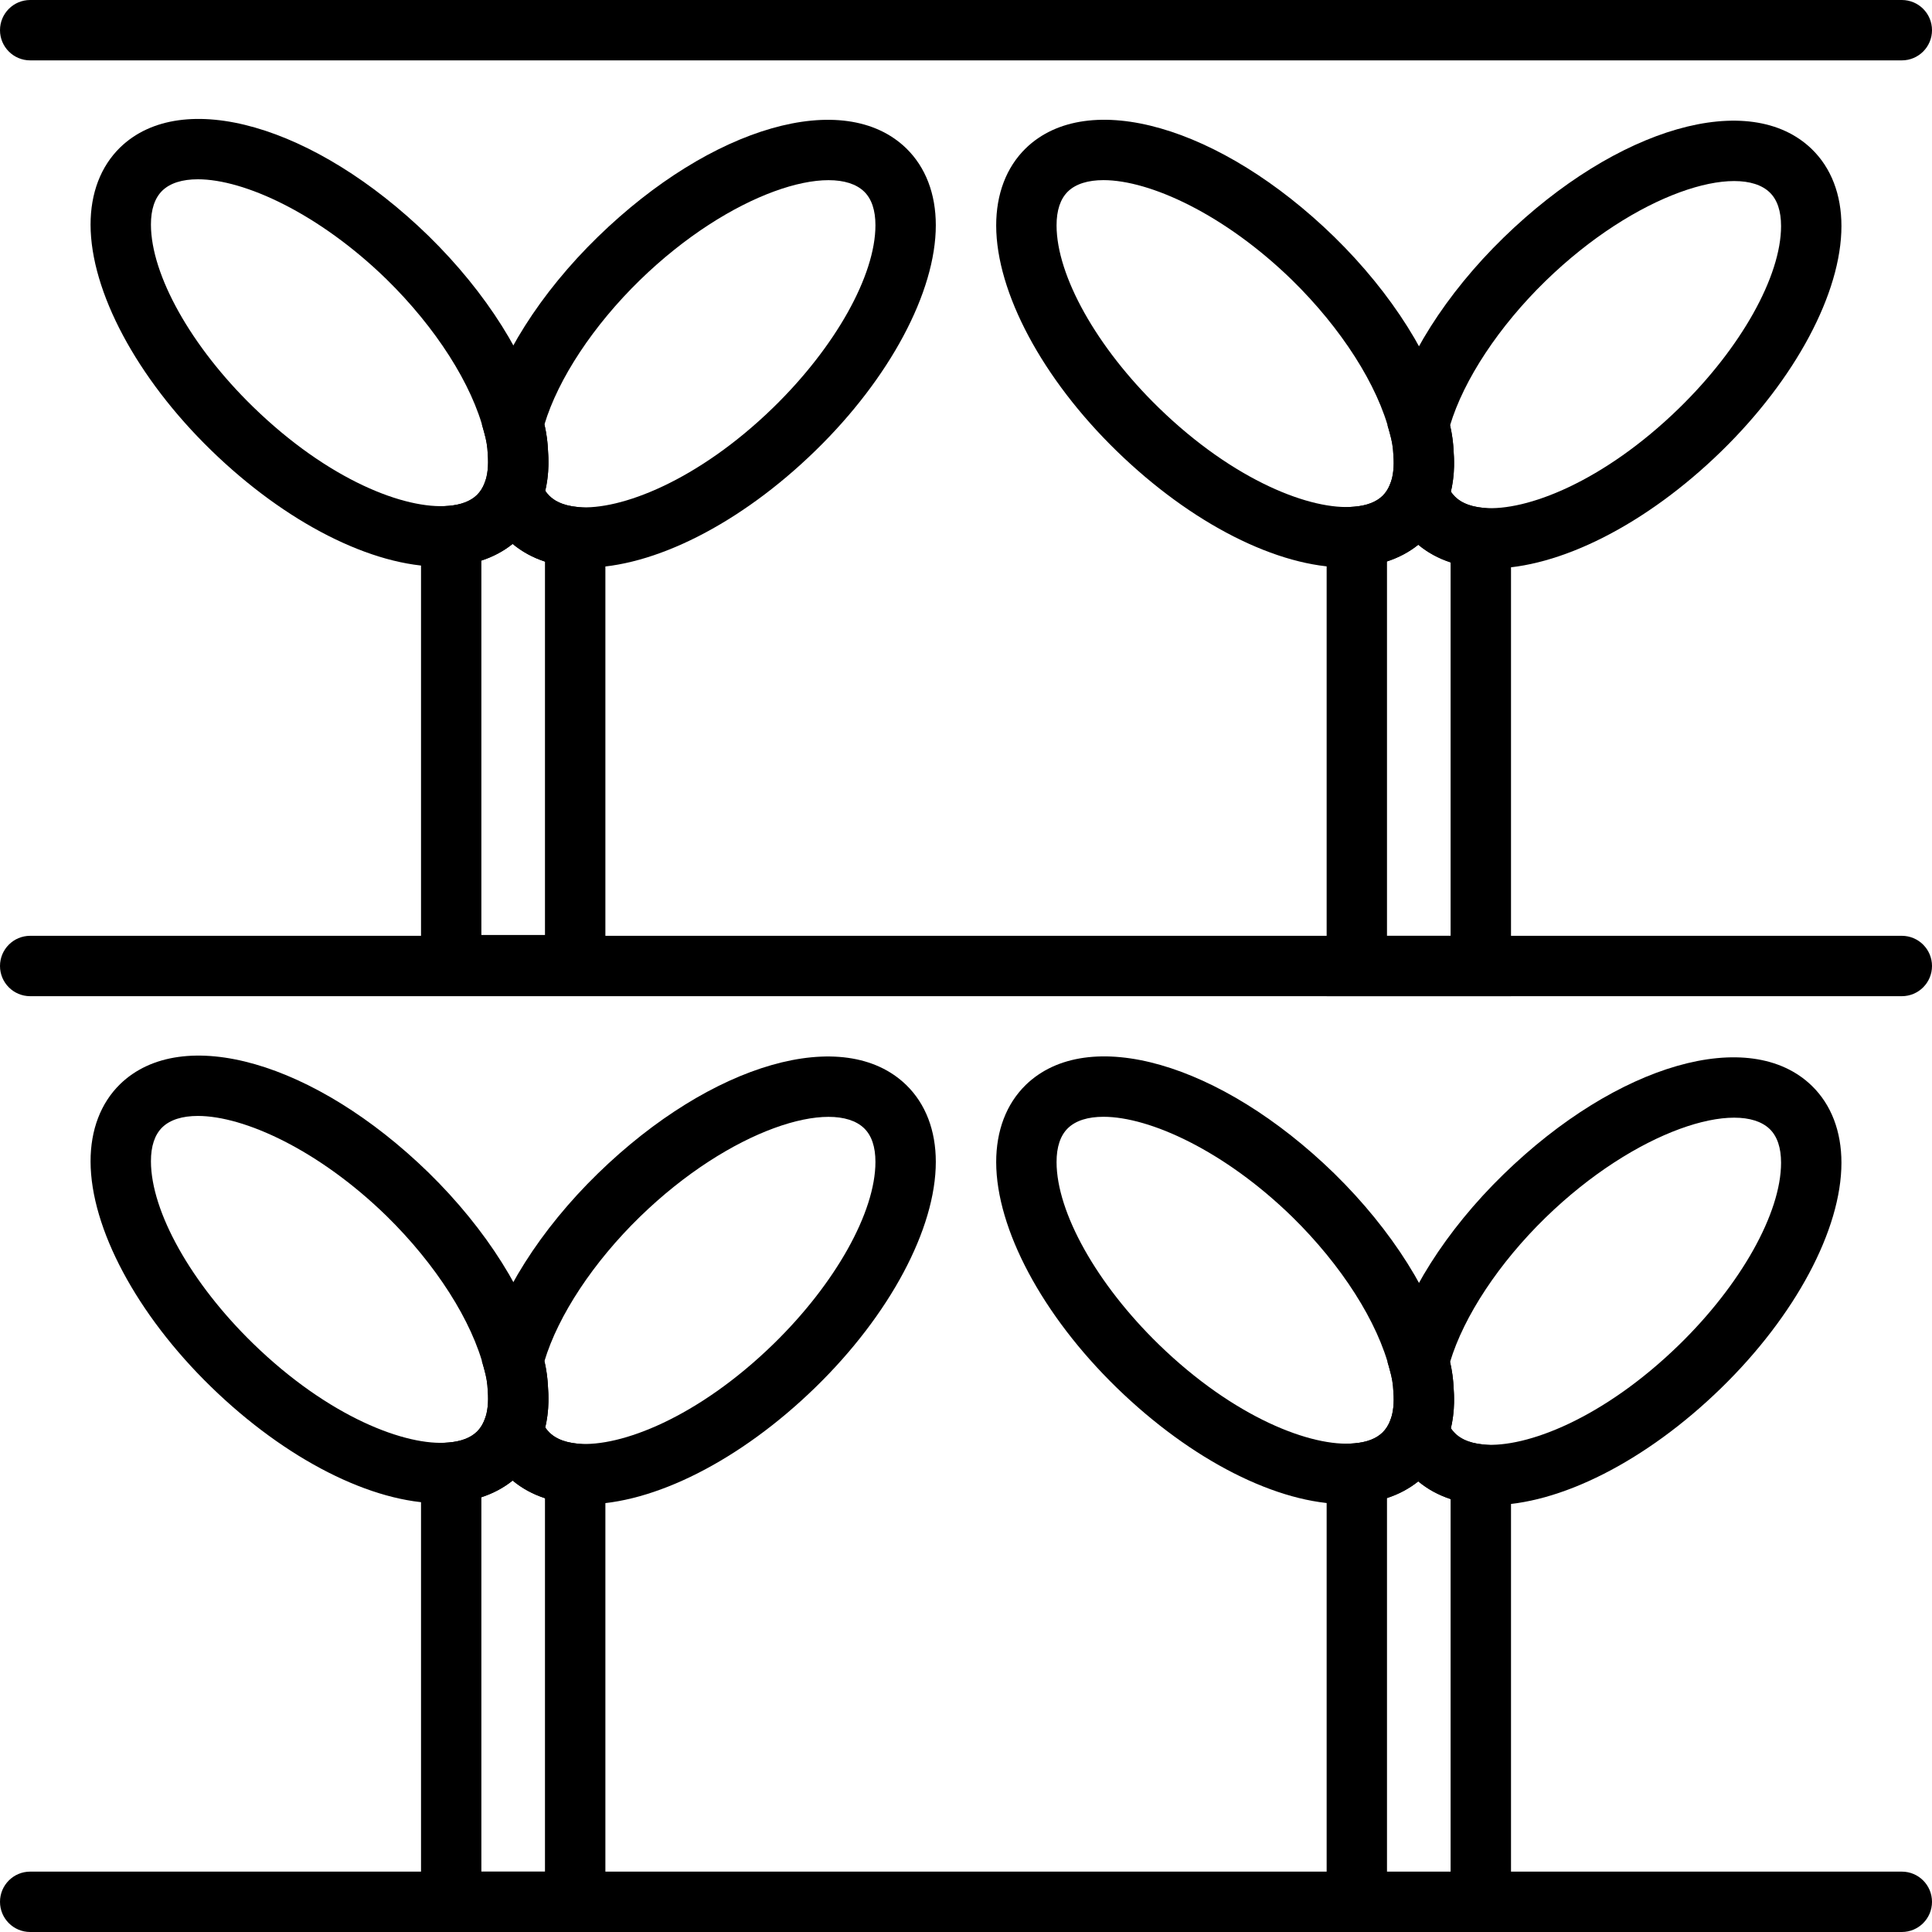
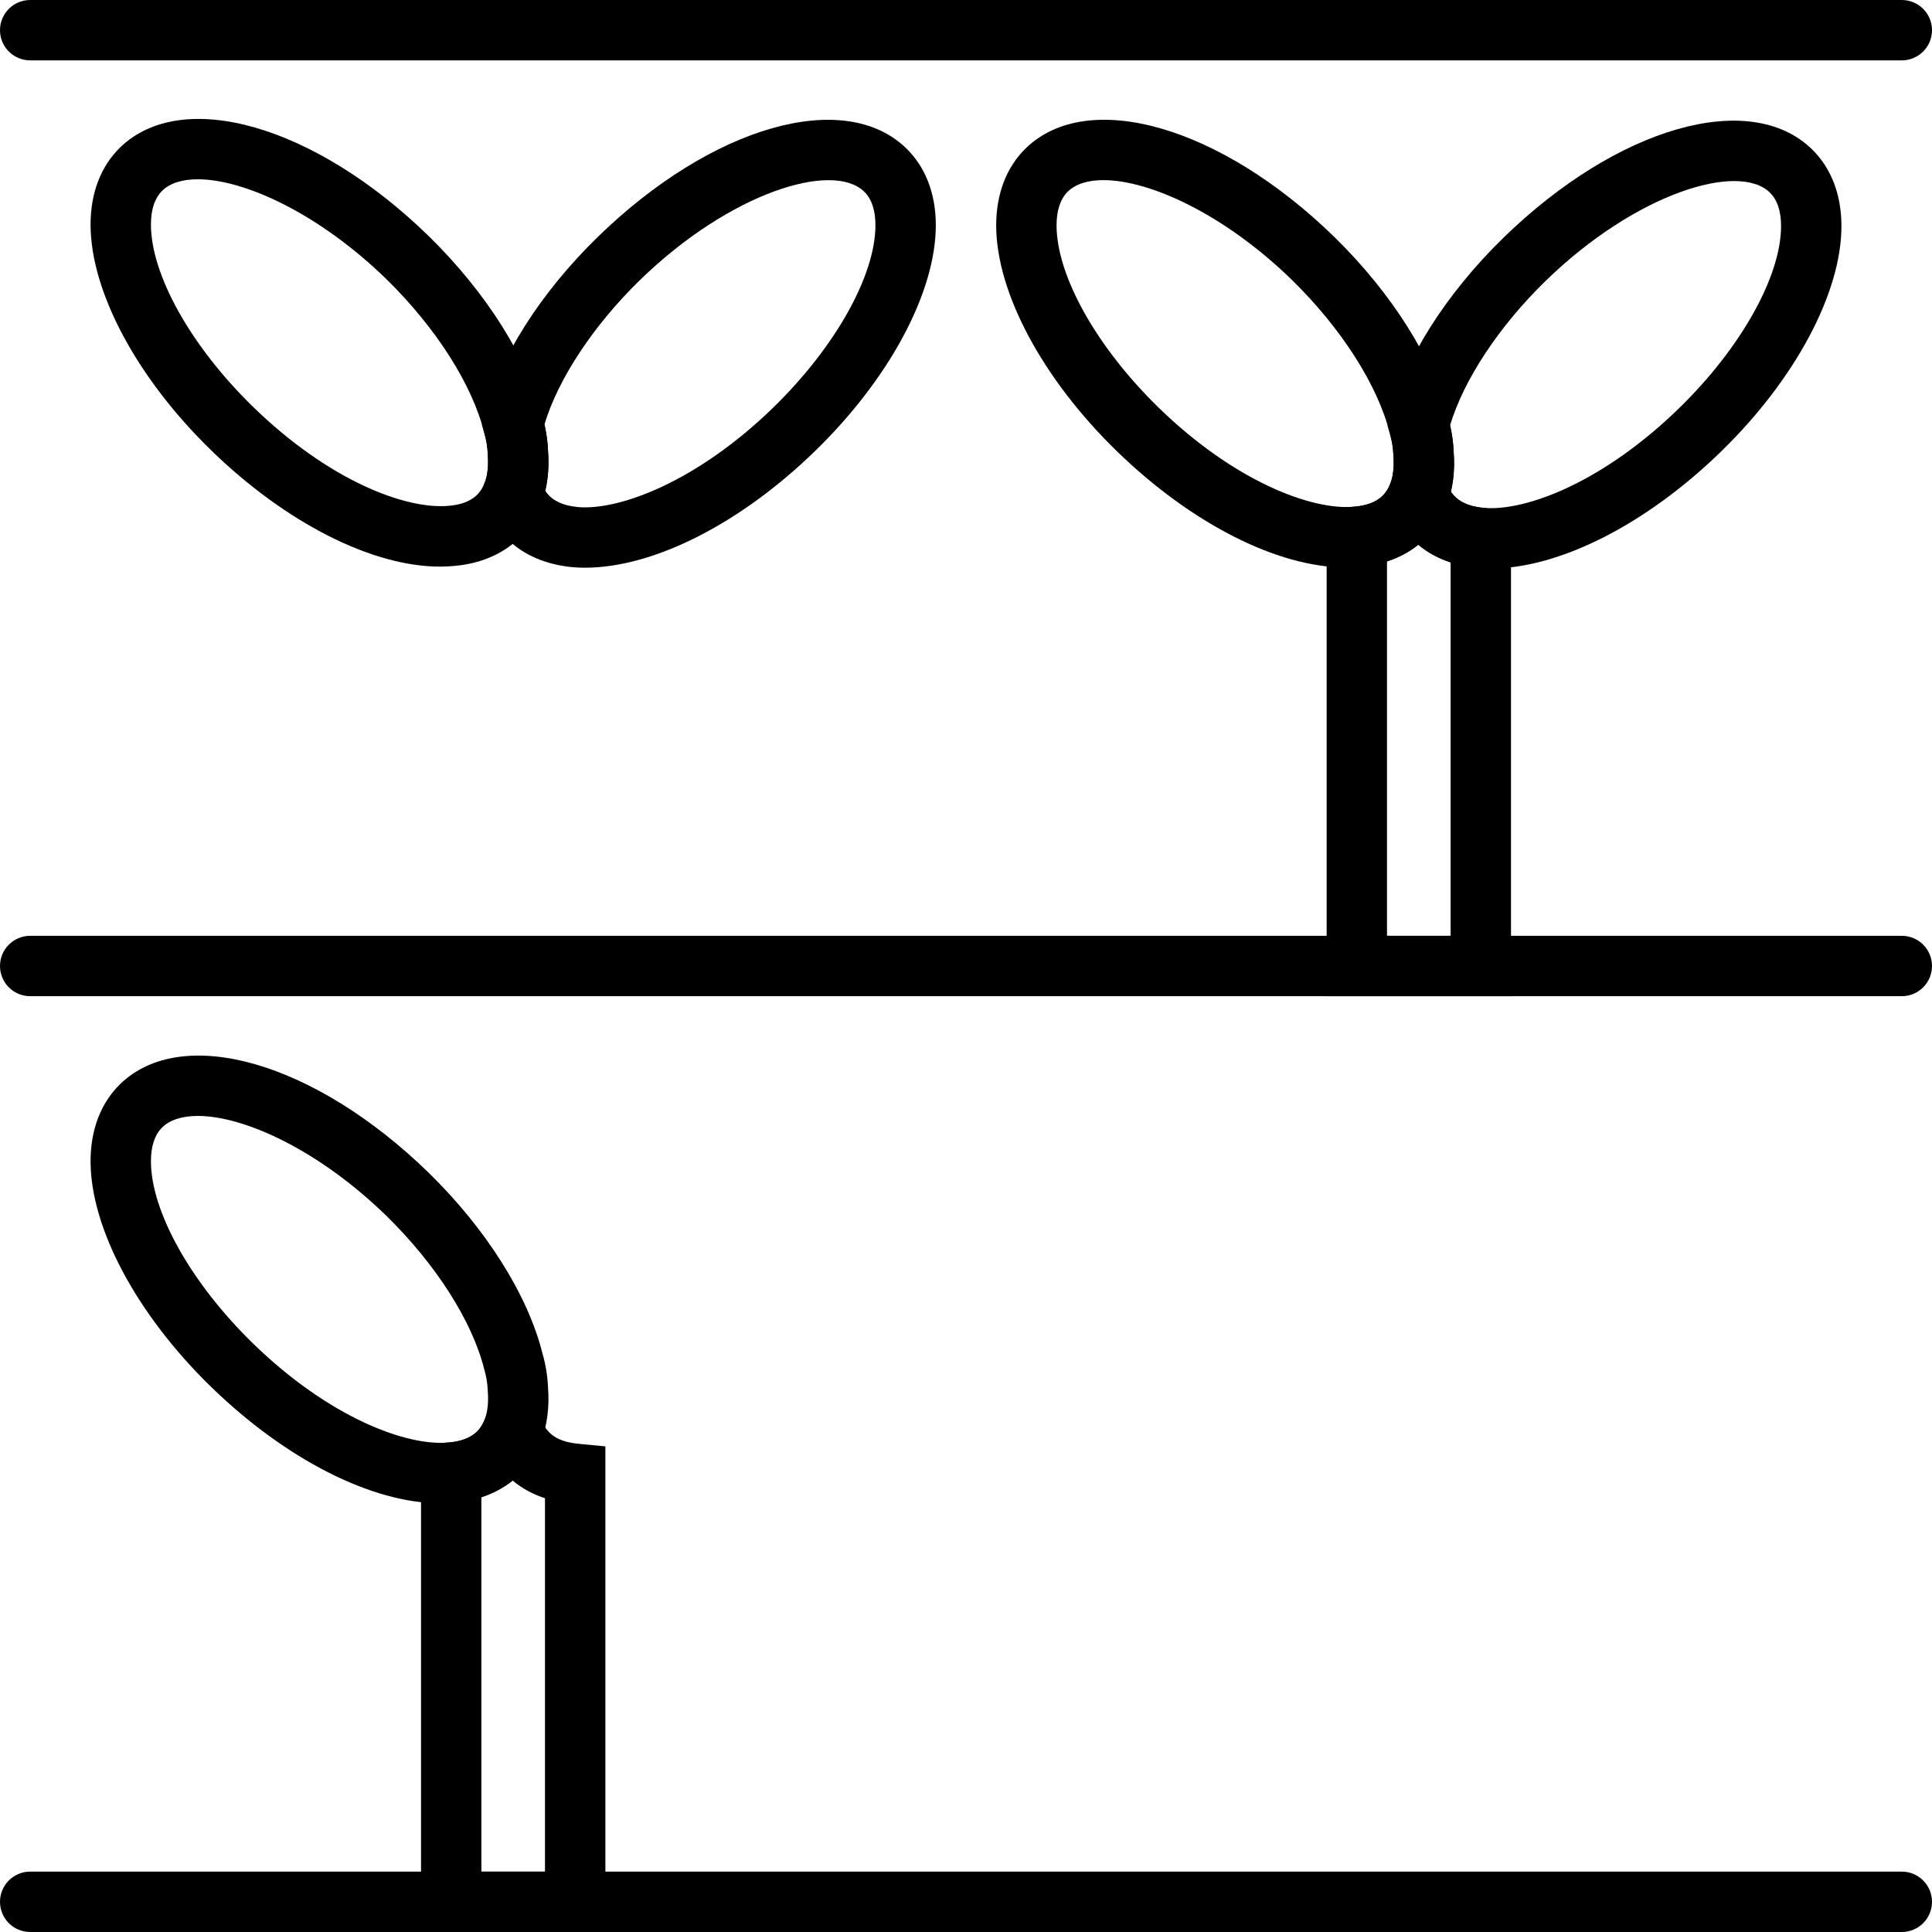
<svg xmlns="http://www.w3.org/2000/svg" height="100px" width="100px" fill="#000000" version="1.1" x="0px" y="0px" viewBox="0 0 64 64" enable-background="new 0 0 64 64" xml:space="preserve">
  <g>
    <rect fill="none" width="64" height="64" />
  </g>
  <g>
    <g>
      <path d="M63,64H1c-0.553,0-1-0.448-1-1s0.447-1,1-1h62c0.553,0,1,0.448,1,1S63.553,64,63,64z" />
    </g>
    <g>
      <path d="M63,33H1c-0.553,0-1-0.448-1-1s0.447-1,1-1h62c0.553,0,1,0.448,1,1S63.553,33,63,33z" />
    </g>
    <g>
      <path d="M63,2H1C0.447,2,0,1.552,0,1s0.447-1,1-1h62c0.553,0,1,0.448,1,1S63.553,2,63,2z" />
    </g>
    <g>
      <g>
        <path d="M14.574,49.797c-2.243,0-5.104-1.443-7.587-3.861C4.531,43.545,3.004,40.686,3,38.474     c-0.001-1.046,0.336-1.931,0.976-2.558c2.057-2.002,6.449-0.744,10.22,2.928c1.919,1.878,3.294,4.063,3.775,5.995     c0.102,0.35,0.166,0.732,0.182,1.103c0.052,0.666-0.026,1.271-0.23,1.799c-0.168,0.434-0.412,0.809-0.726,1.116     c-0.55,0.534-1.299,0.852-2.171,0.921C14.878,49.791,14.728,49.797,14.574,49.797z M6.554,36.967c-0.512,0-0.92,0.125-1.18,0.379     C5.126,37.589,4.999,37.968,5,38.471c0.003,1.667,1.33,4.035,3.382,6.033c2.515,2.449,5.078,3.409,6.472,3.281     c0.42-0.034,0.734-0.155,0.946-0.361c0.106-0.104,0.193-0.241,0.257-0.405c0.096-0.247,0.131-0.572,0.101-0.938l-0.002-0.043     c-0.008-0.213-0.047-0.442-0.115-0.678c-0.398-1.597-1.606-3.483-3.241-5.084C10.56,38.095,8.09,36.967,6.554,36.967z" />
      </g>
    </g>
    <g>
-       <path d="M19.381,49.833c-0.139,0-0.275-0.005-0.409-0.017c-0.895-0.086-1.619-0.398-2.166-0.929    c-0.328-0.32-0.588-0.719-0.752-1.154l-0.135-0.357l0.138-0.356c0.096-0.248,0.131-0.573,0.101-0.94    c-0.01-0.256-0.049-0.485-0.117-0.721l-0.076-0.262l0.067-0.264c0.493-1.932,1.869-4.104,3.773-5.959    c3.771-3.671,8.162-4.93,10.218-2.93C30.661,36.566,31,37.446,31,38.489c0,2.211-1.527,5.073-3.987,7.468l0,0    C24.524,48.38,21.645,49.833,19.381,49.833z M18.062,47.289c0.042,0.06,0.088,0.115,0.139,0.165    c0.137,0.133,0.385,0.317,0.949,0.371c1.405,0.114,3.961-0.859,6.469-3.3C27.673,42.523,29,40.154,29,38.489    c0-0.498-0.126-0.872-0.373-1.112c-1.044-1.016-4.441,0.023-7.428,2.93c-1.542,1.501-2.709,3.27-3.164,4.783    c0.068,0.296,0.107,0.589,0.118,0.874C18.191,46.422,18.16,46.872,18.062,47.289z M26.315,45.24h0.01H26.315z" />
-     </g>
+       </g>
    <g>
      <path d="M20.054,64h-6.107V47.856l0.921-0.073c0.406-0.032,0.721-0.153,0.933-0.359c0.106-0.104,0.193-0.241,0.257-0.404    l0.944-2.44l0.924,2.448c0.062,0.164,0.157,0.311,0.275,0.427c0.137,0.133,0.385,0.317,0.949,0.371l0.904,0.087V64z M15.946,62    h2.107V49.631c-0.404-0.132-0.764-0.328-1.072-0.586c-0.301,0.241-0.648,0.426-1.035,0.552V62z" />
    </g>
    <g>
      <g>
-         <path d="M44.574,49.825c-2.243,0-5.104-1.443-7.587-3.861C34.531,43.572,33.004,40.713,33,38.5     c-0.001-1.046,0.336-1.93,0.976-2.557c2.057-2.003,6.449-0.744,10.22,2.927c1.919,1.879,3.294,4.063,3.775,5.995     c0.102,0.351,0.166,0.733,0.182,1.103c0.052,0.666-0.026,1.271-0.23,1.799c-0.167,0.433-0.411,0.808-0.726,1.115     c-0.55,0.534-1.3,0.853-2.171,0.922C44.878,49.818,44.728,49.825,44.574,49.825z M36.554,36.995c-0.512,0-0.92,0.125-1.18,0.379     c-0.248,0.243-0.375,0.622-0.374,1.124c0.003,1.667,1.33,4.035,3.382,6.034c2.517,2.449,5.079,3.406,6.472,3.281     c0.42-0.034,0.733-0.155,0.946-0.361c0.106-0.104,0.193-0.241,0.257-0.404c0.096-0.247,0.131-0.572,0.101-0.938l-0.002-0.043     c-0.008-0.213-0.047-0.442-0.116-0.679c-0.397-1.596-1.605-3.483-3.24-5.084C40.56,38.123,38.09,36.995,36.554,36.995z" />
-       </g>
+         </g>
    </g>
    <g>
-       <path d="M49.381,49.861c-0.139,0-0.275-0.005-0.409-0.017c-0.895-0.085-1.618-0.398-2.165-0.929    c-0.329-0.321-0.589-0.719-0.753-1.154l-0.135-0.357l0.138-0.356c0.096-0.248,0.131-0.573,0.101-0.94    c-0.01-0.256-0.049-0.485-0.118-0.722l-0.075-0.262l0.067-0.264c0.493-1.932,1.868-4.104,3.773-5.958    c3.771-3.672,8.163-4.93,10.218-2.93C60.661,36.594,61,37.474,61,38.517c0,2.211-1.527,5.072-3.987,7.467l0,0    C54.524,48.408,51.645,49.861,49.381,49.861z M48.062,47.316c0.042,0.061,0.089,0.116,0.14,0.167    c0.136,0.132,0.385,0.316,0.948,0.37c1.41,0.114,3.96-0.859,6.469-3.301C57.673,42.55,59,40.182,59,38.517    c0-0.497-0.126-0.872-0.373-1.113c-1.043-1.016-4.44,0.023-7.428,2.93c-1.542,1.502-2.709,3.271-3.164,4.783    c0.068,0.296,0.107,0.589,0.118,0.874C48.191,46.45,48.16,46.899,48.062,47.316z M56.315,45.268h0.01H56.315z" />
-     </g>
+       </g>
    <g>
-       <path d="M50.054,64.028h-6.107V47.884l0.921-0.073c0.406-0.032,0.72-0.153,0.933-0.36c0.106-0.104,0.193-0.241,0.257-0.404    l0.944-2.438l0.924,2.445c0.062,0.164,0.157,0.312,0.276,0.428c0.136,0.132,0.385,0.316,0.948,0.37l0.904,0.087V64.028z     M45.946,62.028h2.107V49.659c-0.404-0.133-0.764-0.329-1.072-0.586c-0.301,0.241-0.648,0.426-1.035,0.552V62.028z" />
-     </g>
+       </g>
    <g>
      <g>
        <path d="M14.575,18.77c-2.244,0-5.105-1.443-7.588-3.861C4.531,12.517,3.004,9.658,3,7.445c-0.001-1.046,0.336-1.93,0.976-2.557     c2.057-2.002,6.449-0.744,10.22,2.927c1.919,1.879,3.294,4.063,3.775,5.995c0.102,0.351,0.166,0.733,0.182,1.103     c0.051,0.665-0.026,1.271-0.229,1.799c-0.168,0.434-0.412,0.809-0.727,1.116c-0.549,0.534-1.299,0.852-2.17,0.921     C14.879,18.763,14.729,18.77,14.575,18.77z M6.554,5.939c-0.512,0-0.92,0.125-1.18,0.379C5.126,6.562,4.999,6.94,5,7.442     c0.003,1.667,1.33,4.035,3.382,6.034c2.514,2.447,5.048,3.404,6.473,3.281c0.419-0.034,0.733-0.155,0.945-0.361     c0.106-0.104,0.193-0.241,0.257-0.404c0.096-0.247,0.13-0.572,0.101-0.939l-0.002-0.043c-0.008-0.213-0.047-0.441-0.116-0.679     c-0.397-1.596-1.605-3.483-3.24-5.084C10.56,7.068,8.09,5.939,6.554,5.939z" />
      </g>
    </g>
    <g>
      <path d="M19.38,18.806c-0.138,0-0.274-0.005-0.408-0.017c-0.895-0.085-1.618-0.398-2.165-0.929    c-0.329-0.321-0.589-0.719-0.753-1.154l-0.135-0.357l0.137-0.356c0.097-0.249,0.131-0.574,0.102-0.941    c-0.01-0.256-0.049-0.484-0.118-0.722l-0.075-0.262l0.067-0.264c0.493-1.932,1.868-4.104,3.773-5.958    c3.771-3.672,8.162-4.931,10.218-2.93C30.661,5.539,31,6.419,31,7.461c0,2.211-1.527,5.072-3.987,7.467l0,0    C24.524,17.353,21.645,18.806,19.38,18.806z M18.062,16.261c0.042,0.061,0.089,0.116,0.14,0.167    c0.136,0.132,0.385,0.316,0.948,0.37c1.387,0.115,3.961-0.859,6.469-3.301C27.673,11.495,29,9.126,29,7.461    c0-0.497-0.126-0.872-0.373-1.113c-1.044-1.016-4.441,0.023-7.428,2.93c-1.542,1.502-2.709,3.271-3.164,4.783    c0.068,0.296,0.108,0.589,0.118,0.874C18.191,15.394,18.16,15.844,18.062,16.261z M26.315,14.212h0.01H26.315z" />
    </g>
    <g>
-       <path d="M20.054,32.972h-6.107V16.83l0.92-0.074c0.407-0.033,0.722-0.154,0.934-0.36c0.106-0.104,0.193-0.241,0.257-0.404    l0.944-2.438l0.924,2.445c0.062,0.164,0.157,0.312,0.276,0.428c0.136,0.132,0.385,0.316,0.948,0.37l0.904,0.087V32.972z     M15.946,30.972h2.107V18.604c-0.404-0.133-0.764-0.329-1.072-0.586c-0.301,0.241-0.648,0.426-1.035,0.552V30.972z" />
-     </g>
+       </g>
    <g>
      <g>
        <path d="M44.574,18.797c-2.243,0-5.104-1.443-7.587-3.861c-2.456-2.391-3.983-5.25-3.987-7.462     c-0.001-1.046,0.336-1.931,0.976-2.558c2.057-2.002,6.449-0.745,10.22,2.928c1.919,1.878,3.294,4.063,3.775,5.995     c0.102,0.35,0.166,0.732,0.182,1.103c0.052,0.666-0.026,1.271-0.23,1.799c-0.168,0.434-0.412,0.809-0.726,1.116     c-0.55,0.534-1.299,0.852-2.171,0.921C44.878,18.791,44.728,18.797,44.574,18.797z M36.554,5.967c-0.512,0-0.92,0.125-1.18,0.379     C35.126,6.589,34.999,6.968,35,7.471c0.003,1.667,1.33,4.035,3.382,6.033c2.515,2.449,5.079,3.409,6.472,3.281     c0.42-0.034,0.734-0.155,0.946-0.361c0.106-0.104,0.193-0.241,0.257-0.405c0.096-0.247,0.131-0.572,0.101-0.938l-0.002-0.043     c-0.008-0.213-0.047-0.442-0.115-0.678c-0.398-1.597-1.606-3.483-3.241-5.084C40.56,7.095,38.09,5.967,36.554,5.967z" />
      </g>
    </g>
    <g>
      <path d="M49.381,18.833c-0.139,0-0.275-0.005-0.409-0.017c-0.895-0.086-1.619-0.398-2.166-0.929    c-0.328-0.32-0.588-0.719-0.752-1.154l-0.135-0.357l0.138-0.356c0.096-0.248,0.131-0.573,0.101-0.94    c-0.01-0.256-0.049-0.485-0.117-0.721l-0.076-0.262l0.067-0.264c0.493-1.932,1.869-4.104,3.773-5.959    c3.771-3.671,8.163-4.93,10.218-2.93C60.661,5.566,61,6.446,61,7.489c0,2.211-1.527,5.073-3.987,7.468l0,0    C54.524,17.38,51.645,18.833,49.381,18.833z M48.062,16.289c0.042,0.06,0.088,0.115,0.139,0.165    c0.137,0.133,0.385,0.317,0.949,0.371c1.41,0.116,3.961-0.859,6.469-3.3C57.673,11.523,59,9.154,59,7.489    c0-0.498-0.126-0.872-0.373-1.112c-1.043-1.015-4.44,0.022-7.428,2.93c-1.542,1.501-2.709,3.27-3.164,4.783    c0.068,0.296,0.107,0.589,0.118,0.874C48.191,15.422,48.16,15.872,48.062,16.289z M56.315,14.24h0.01H56.315z" />
    </g>
    <g>
      <path d="M50.054,33h-6.107V16.856l0.921-0.073c0.406-0.032,0.721-0.153,0.933-0.359c0.106-0.104,0.193-0.241,0.257-0.404    l0.944-2.44l0.924,2.448c0.062,0.164,0.157,0.311,0.275,0.427c0.137,0.133,0.385,0.317,0.949,0.371l0.904,0.087V33z M45.946,31    h2.107V18.631c-0.404-0.132-0.764-0.328-1.072-0.586c-0.301,0.241-0.648,0.426-1.035,0.552V31z" />
    </g>
  </g>
</svg>